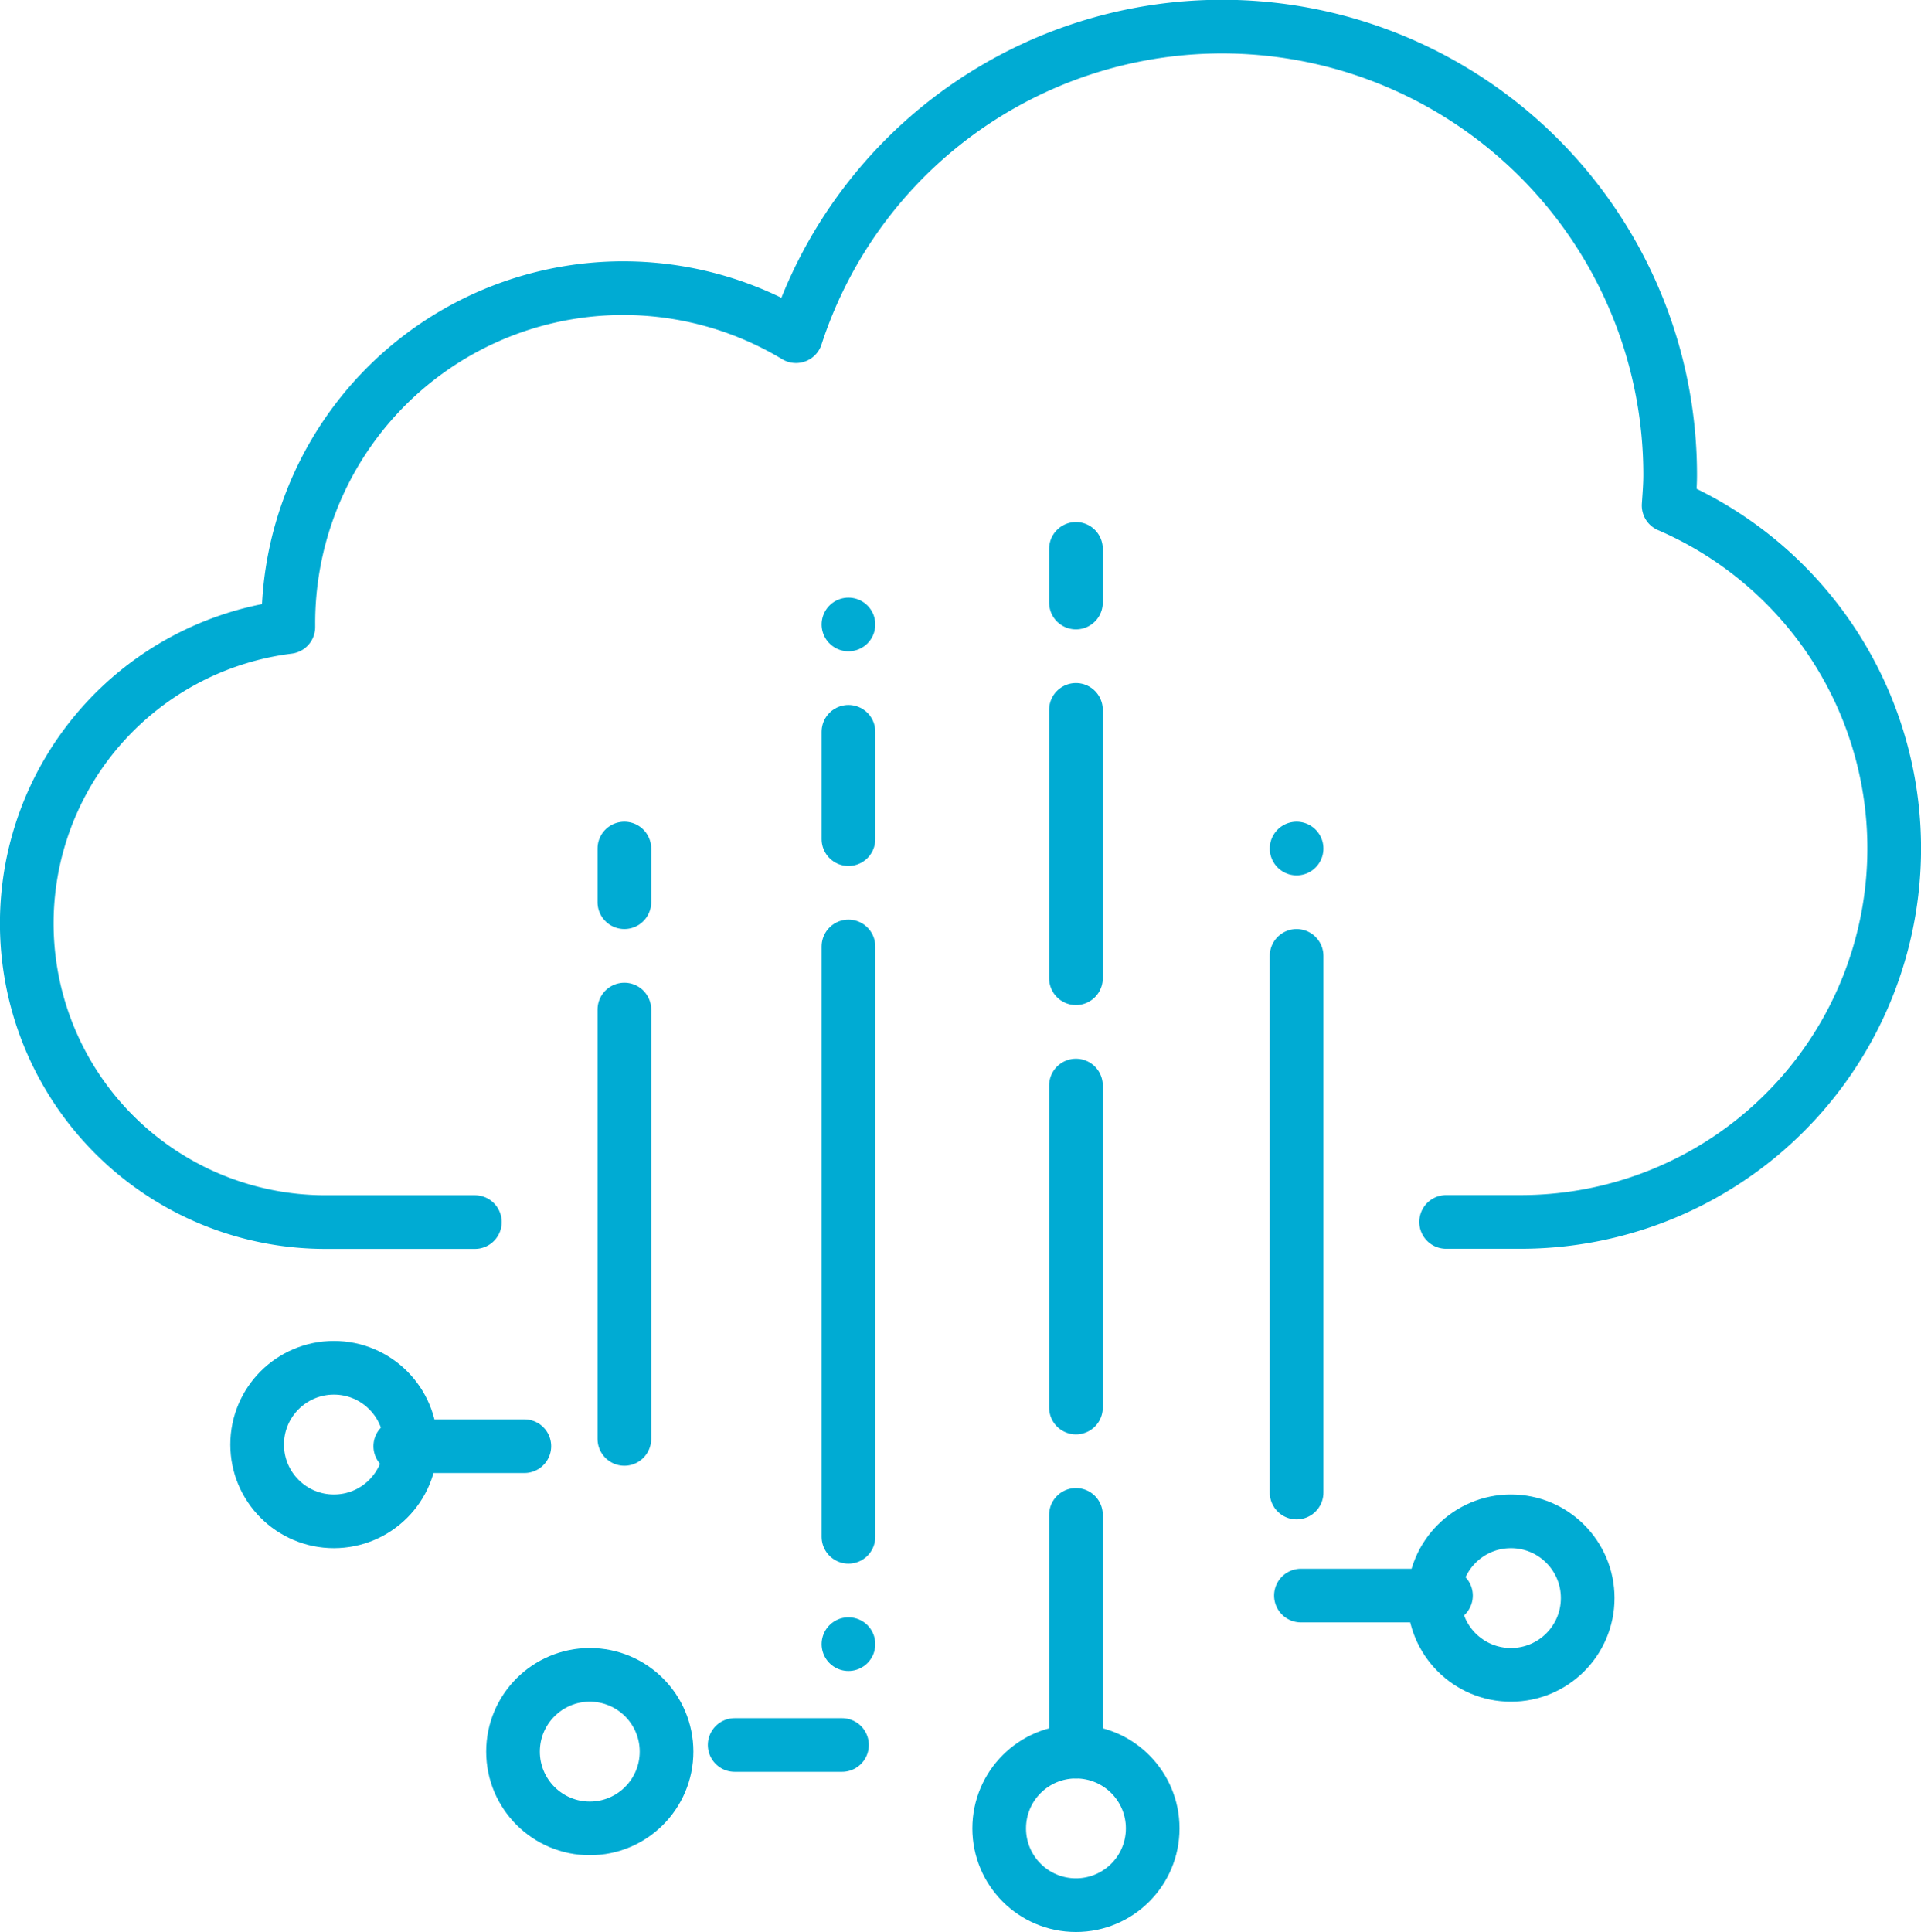
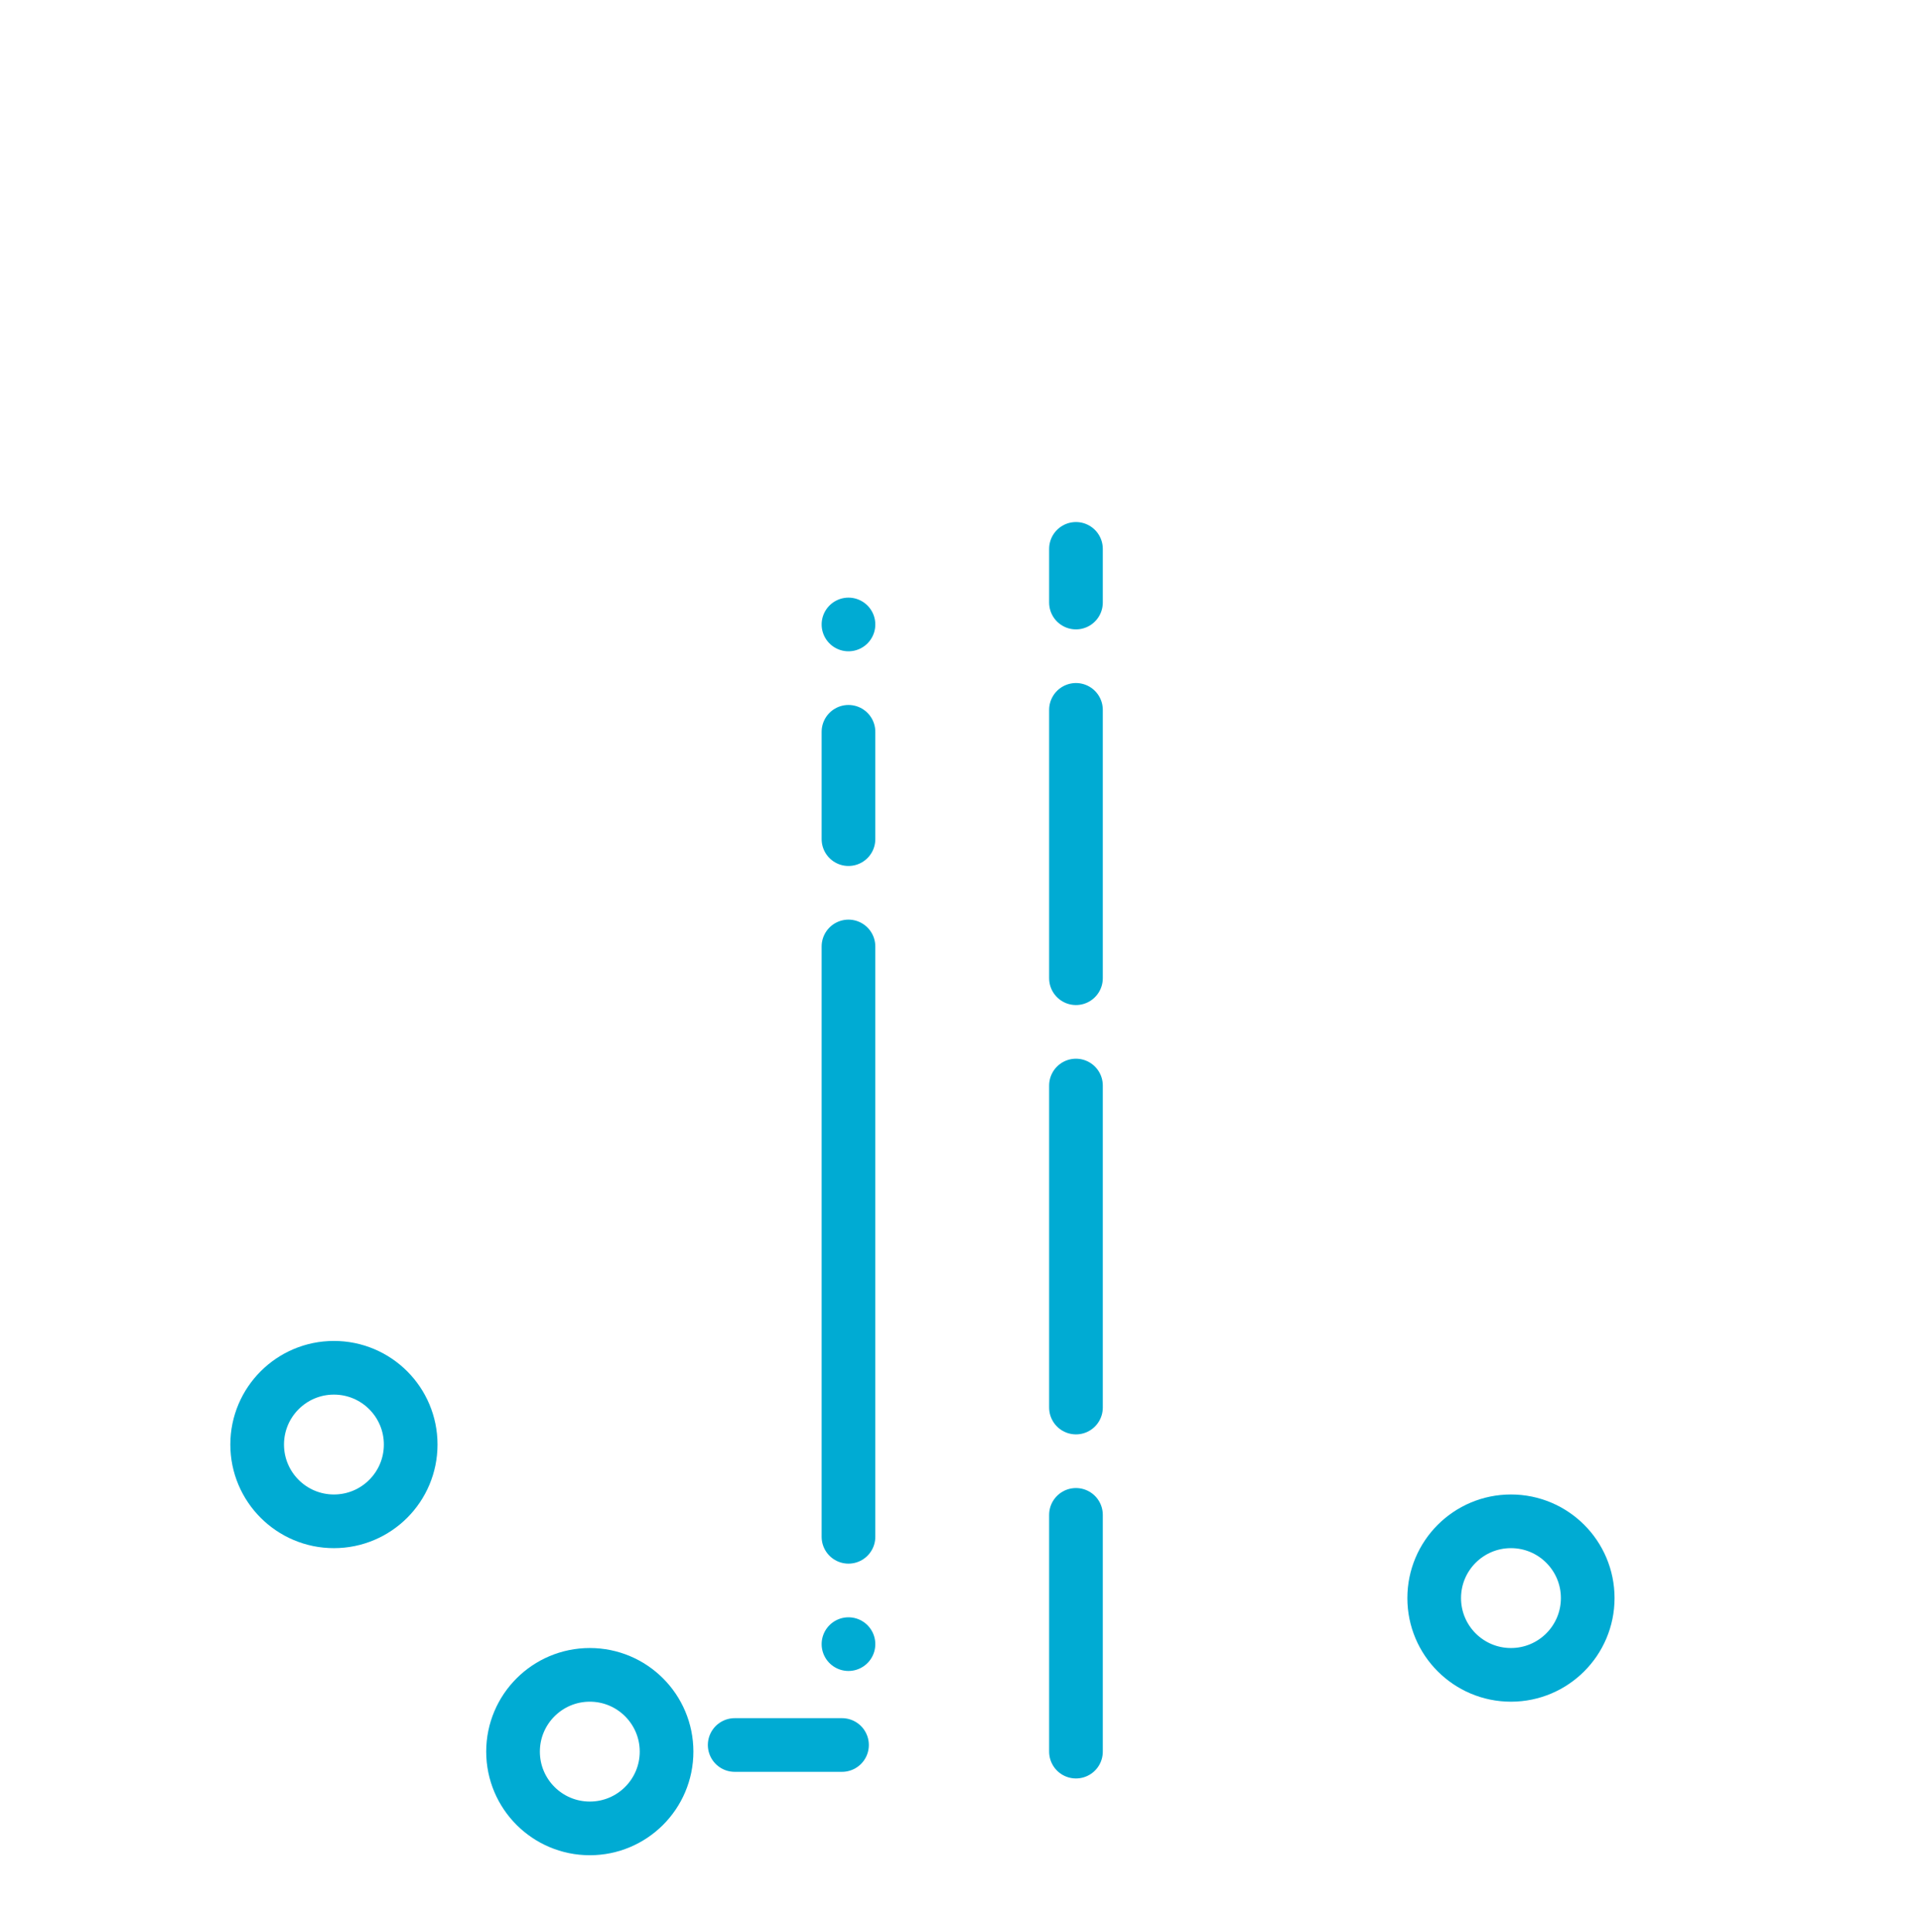
<svg xmlns="http://www.w3.org/2000/svg" width="71.599" height="72" viewBox="0 0 71.599 72">
  <g id="Groupe_34" data-name="Groupe 34" transform="translate(1 1)">
    <circle id="Ellipse_1" data-name="Ellipse 1" cx="2.861" cy="2.861" r="2.861" transform="translate(18.122 61.417)" fill="none" stroke="#00abd3" stroke-linecap="round" stroke-linejoin="round" stroke-width="2" />
    <circle id="Ellipse_2" data-name="Ellipse 2" cx="2.861" cy="2.861" r="2.861" transform="translate(52.455 55.695)" fill="none" stroke="#00abd3" stroke-linecap="round" stroke-linejoin="round" stroke-width="2" />
    <circle id="Ellipse_3" data-name="Ellipse 3" cx="2.861" cy="2.861" r="2.861" transform="translate(8.585 49.973)" fill="none" stroke="#00abd3" stroke-linecap="round" stroke-linejoin="round" stroke-width="2" />
-     <path id="Tracé_82" data-name="Tracé 82" d="M75.352,169v22.272H67" transform="translate(-53.08 -138.377)" fill="none" stroke="#00abd3" stroke-linecap="round" stroke-linejoin="round" stroke-width="2" stroke-dasharray="2 4 16 4 6 4" />
-     <path id="Tracé_83" data-name="Tracé 83" d="M91,169v27.839h5.568" transform="translate(-43.673 -138.377)" fill="none" stroke="#00abd3" stroke-linecap="round" stroke-linejoin="round" stroke-width="2" stroke-dasharray="0 4 20 4 10 4" />
    <path id="Tracé_84" data-name="Tracé 84" d="M80.96,163v41.759H74" transform="translate(-50.336 -140.728)" fill="none" stroke="#00abd3" stroke-linecap="round" stroke-linejoin="round" stroke-width="2" stroke-dasharray="0 4 4 4 22 4" />
-     <circle id="Ellipse_4" data-name="Ellipse 4" cx="2.861" cy="2.861" r="2.861" transform="translate(36.242 64.278)" fill="none" stroke="#00abd3" stroke-linecap="round" stroke-linejoin="round" stroke-width="2" />
    <line id="Ligne_1" data-name="Ligne 1" y2="44.823" transform="translate(39.103 19.455)" fill="none" stroke="#00abd3" stroke-linecap="round" stroke-linejoin="round" stroke-width="2" stroke-dasharray="2 4 10 4 10 0" />
-     <path id="Tracé_85" data-name="Tracé 85" d="M73.7,191.543H68.136a11.131,11.131,0,0,1-1.388-22.176c0-.032,0-.064,0-.1a12.481,12.481,0,0,1,18.921-10.738,16.7,16.7,0,0,1,32.582,5.17c0,.384-.032.76-.057,1.139a13.919,13.919,0,0,1-5.511,26.7H109.9" transform="translate(-57 -147)" fill="none" stroke="#00abd3" stroke-linecap="round" stroke-linejoin="round" stroke-width="2" />
  </g>
</svg>